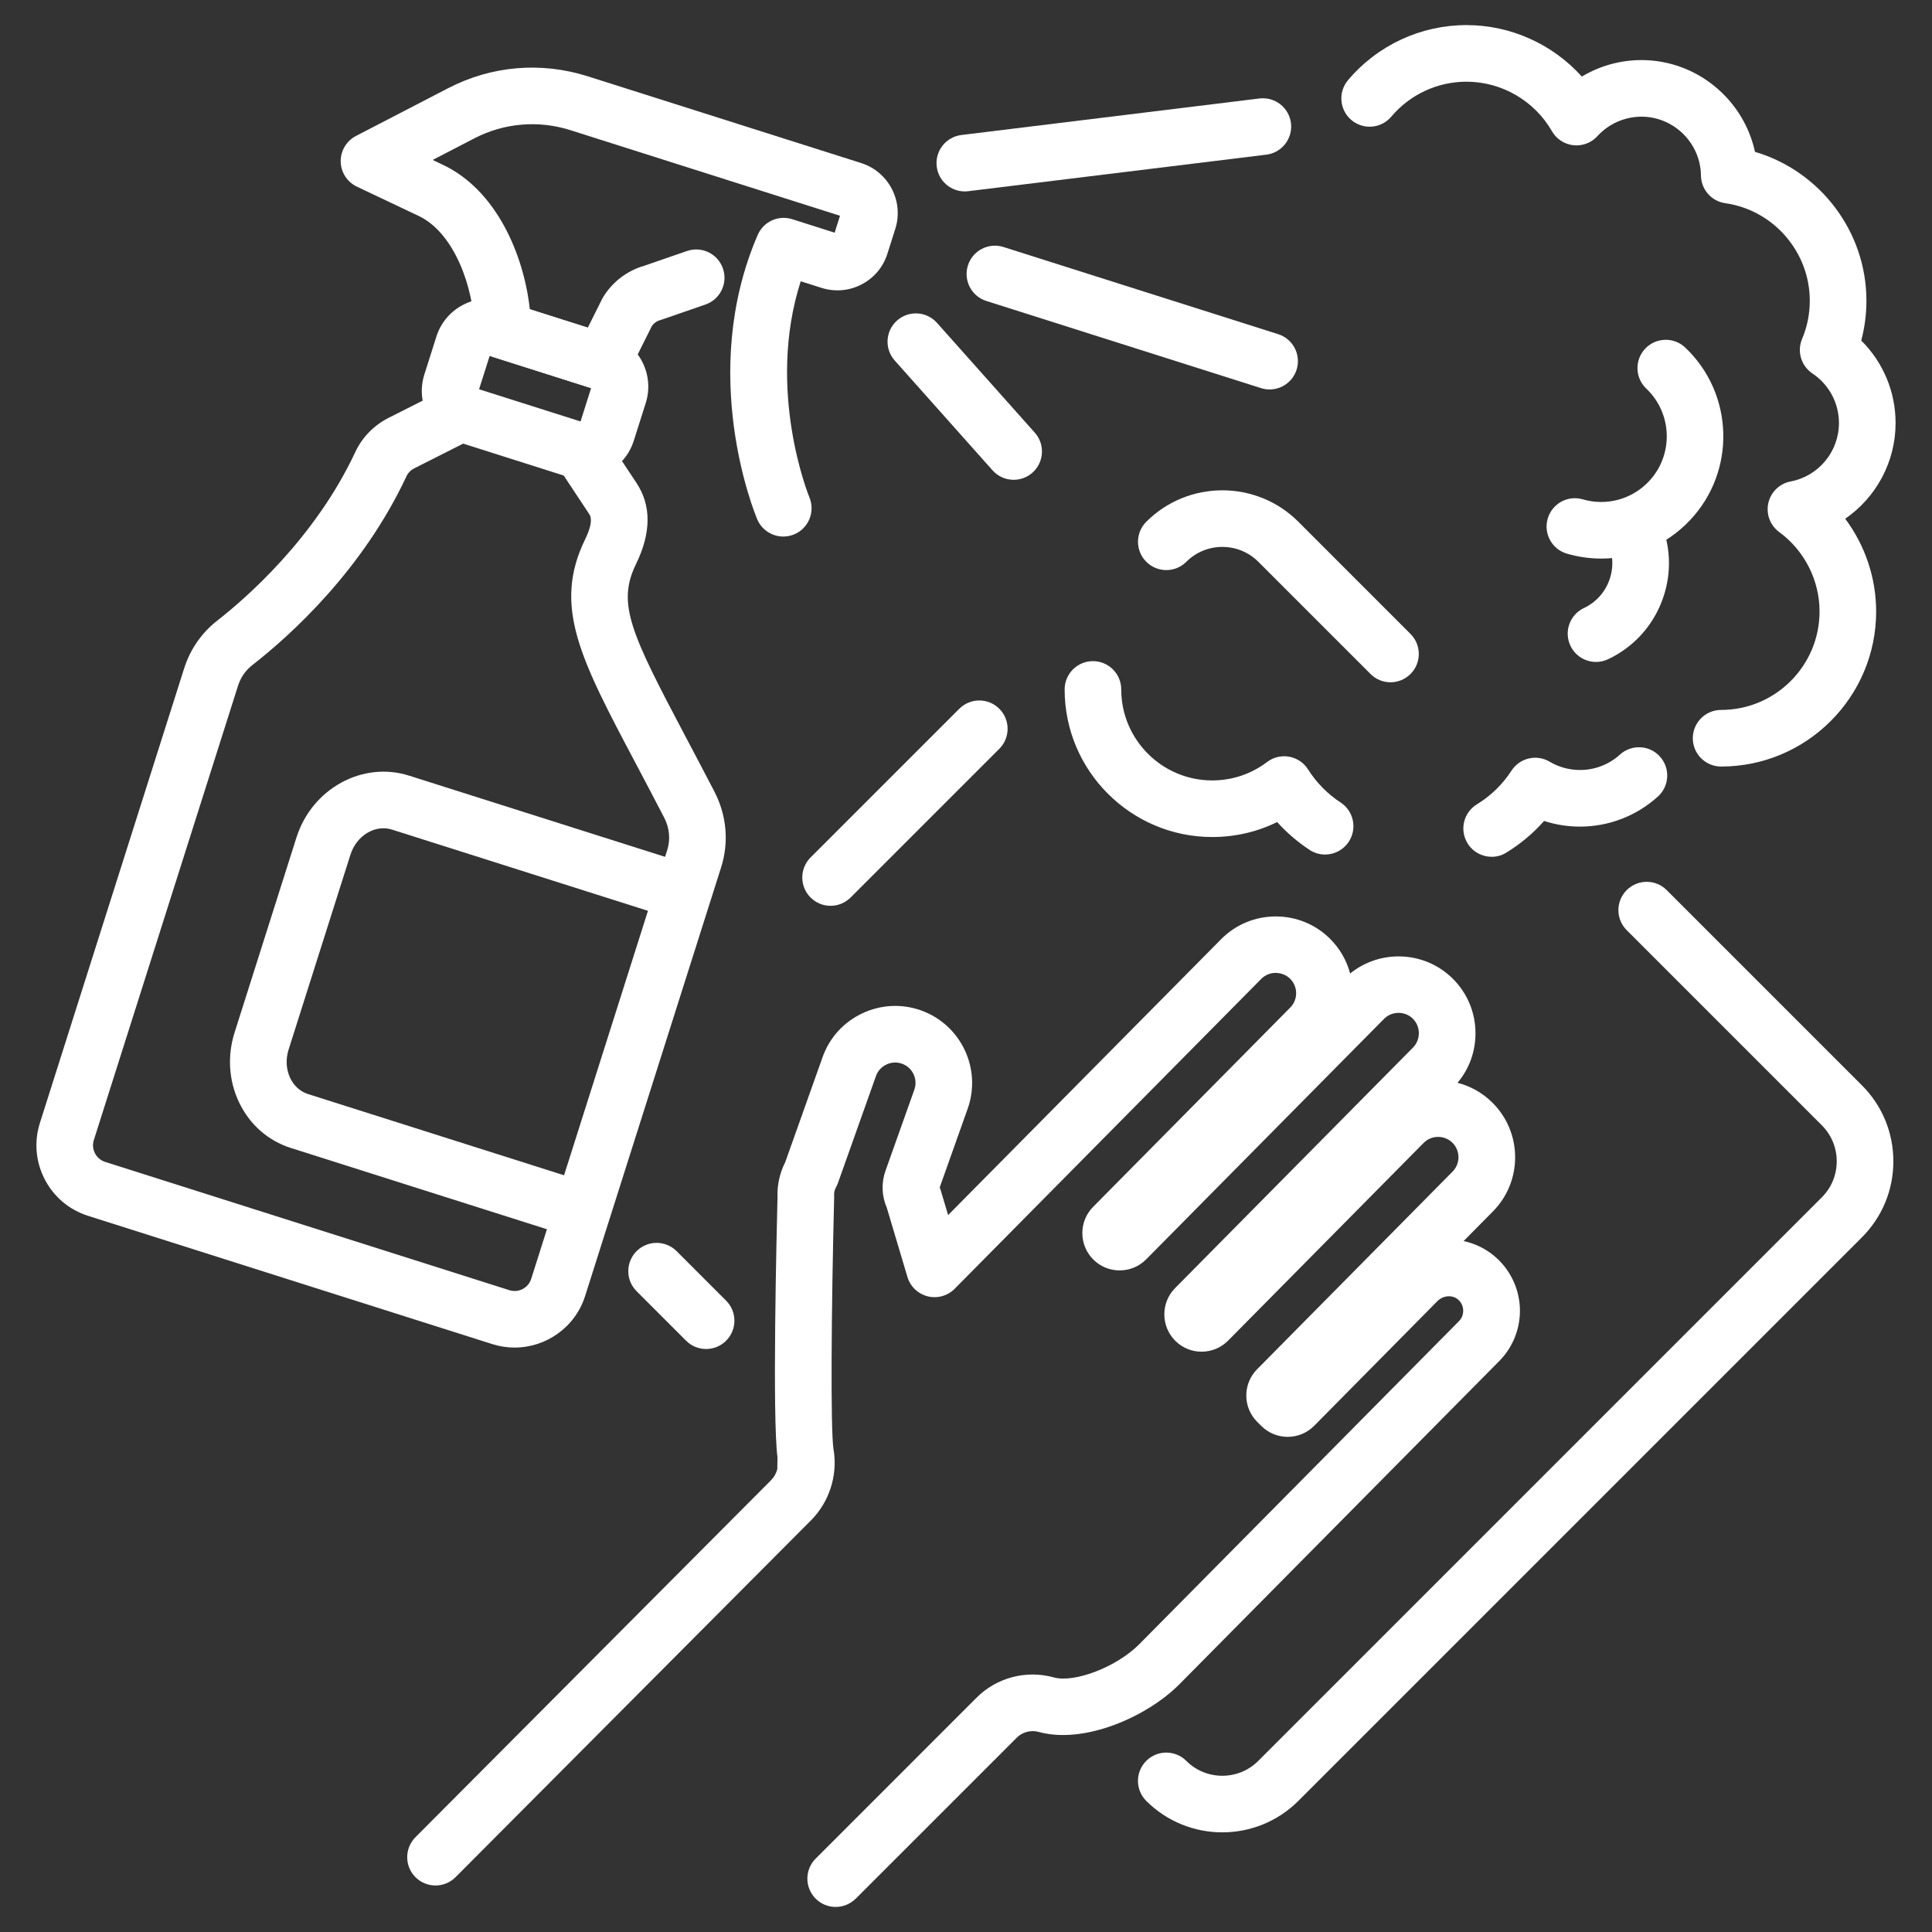
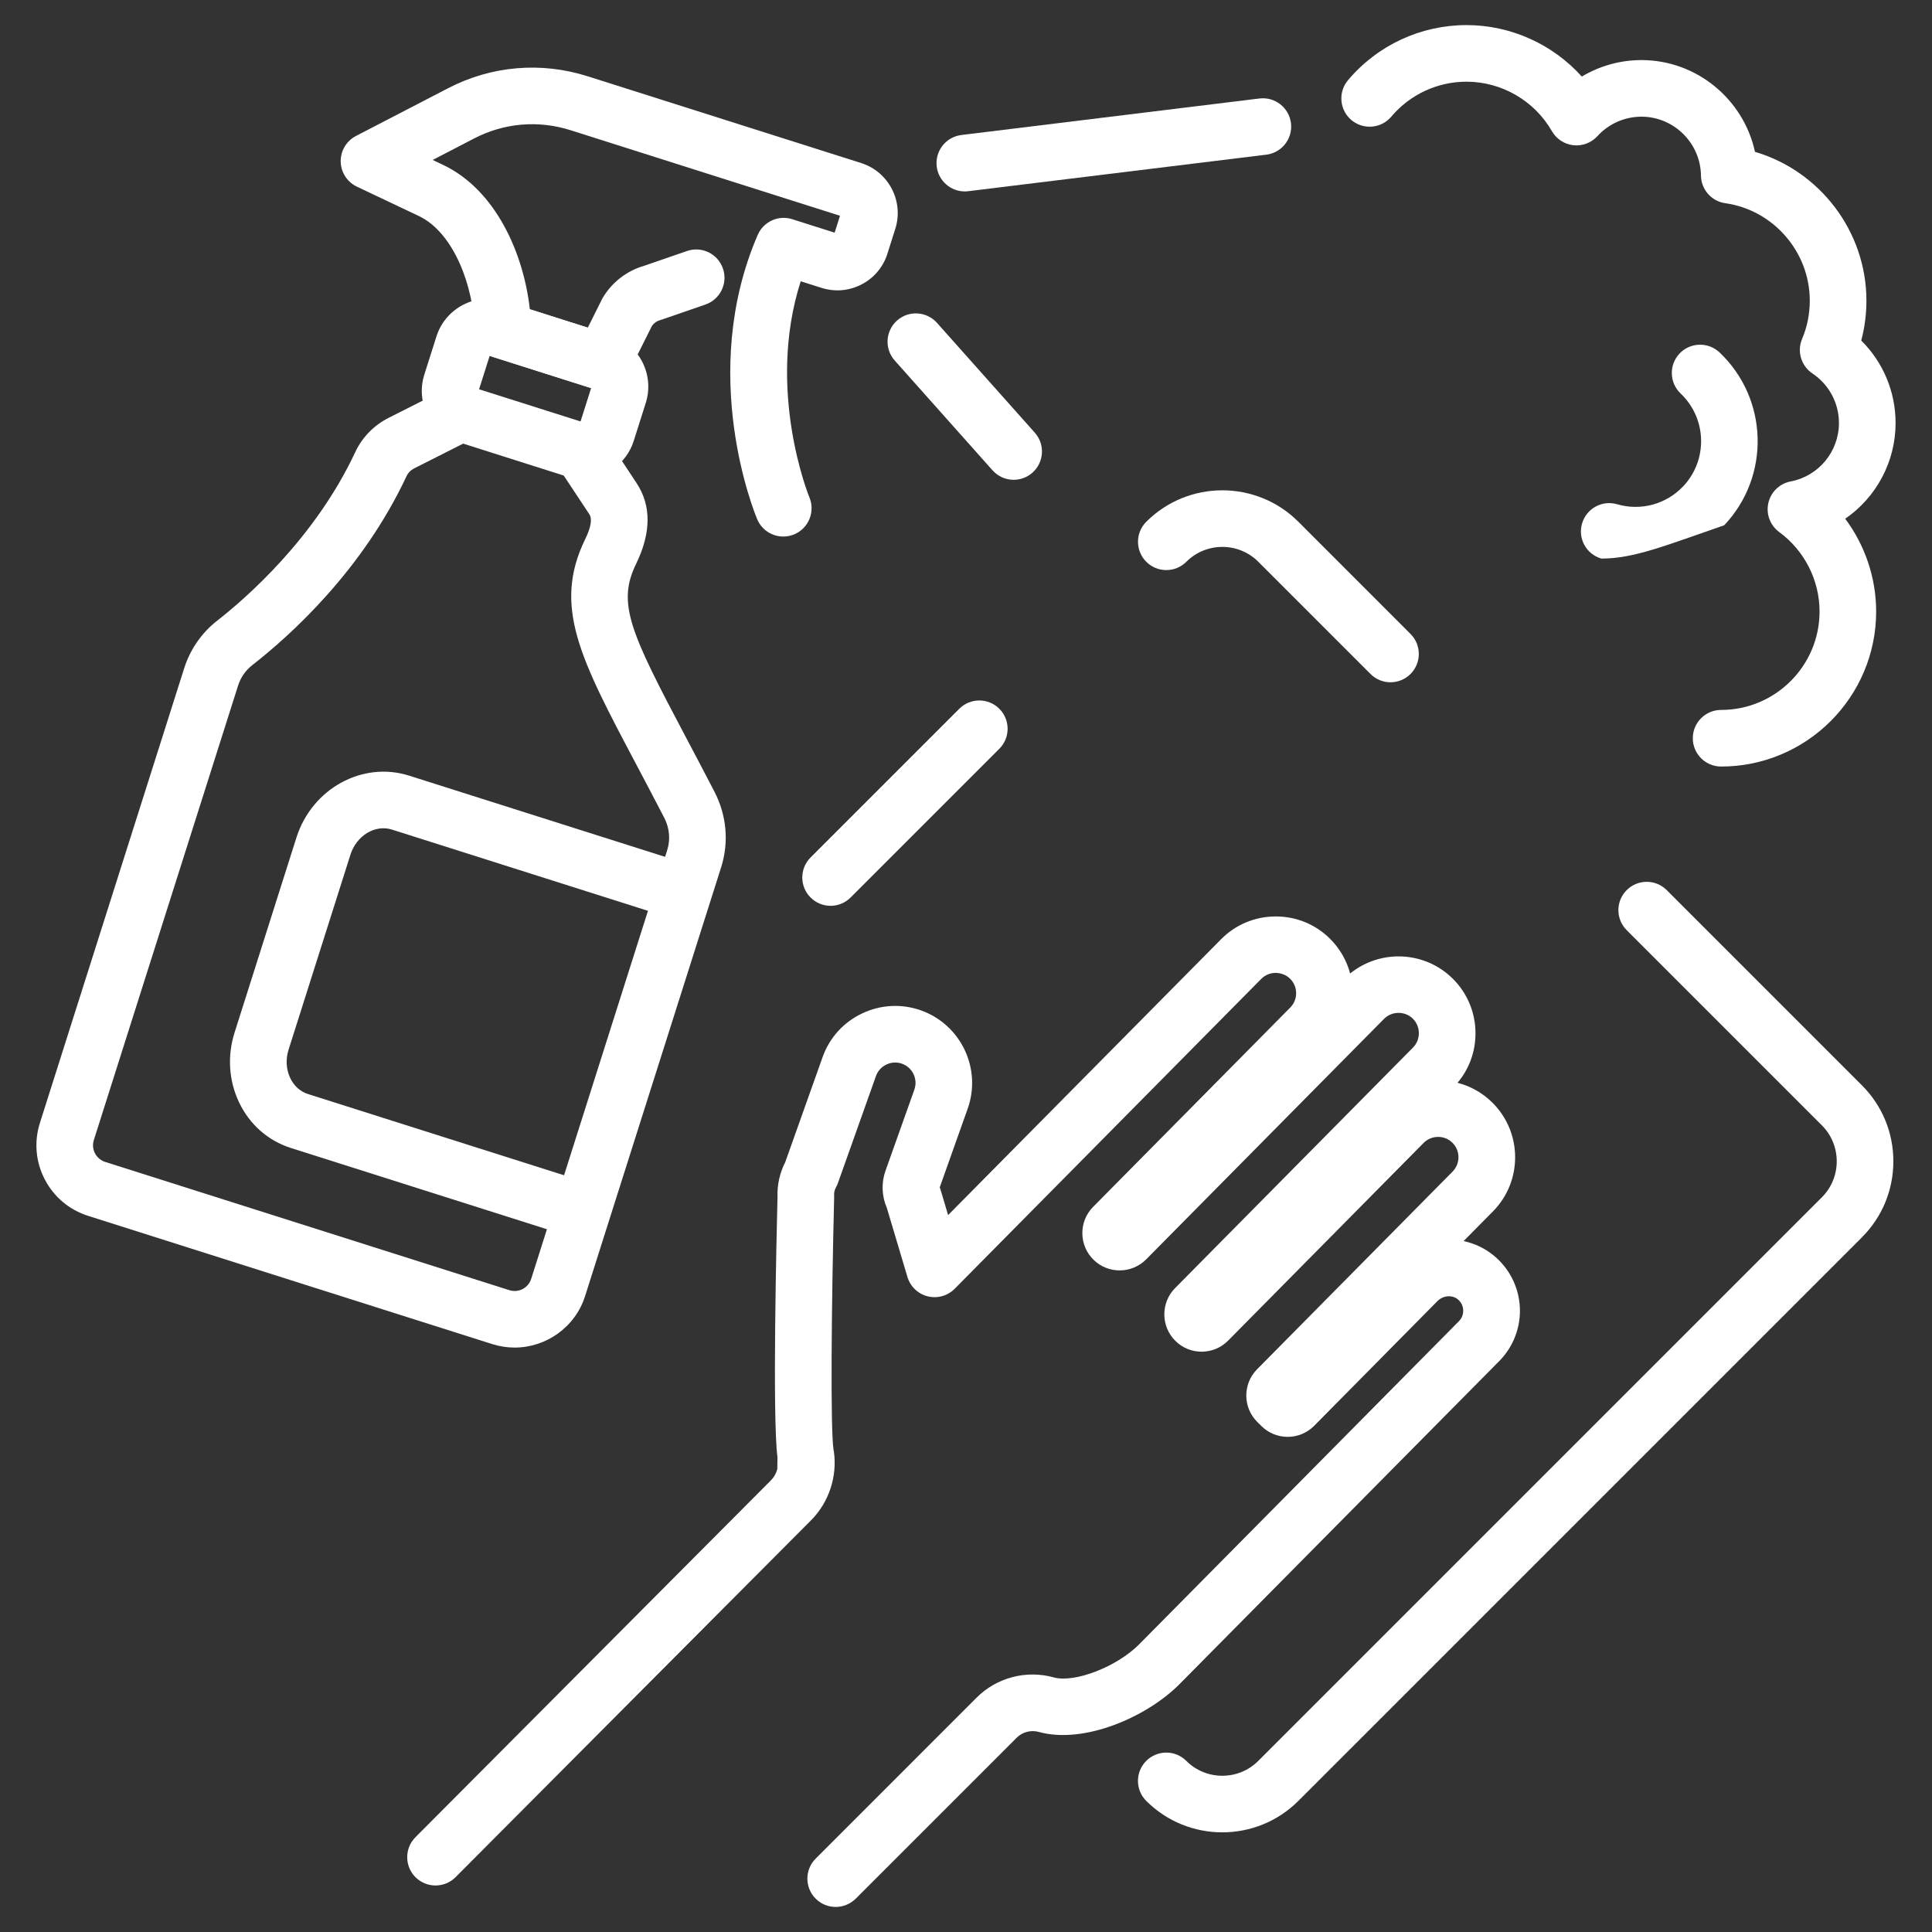
<svg xmlns="http://www.w3.org/2000/svg" version="1.1" id="katman_1" x="0px" y="0px" viewBox="0 0 512 512" style="enable-background:new 0 0 512 512;" xml:space="preserve">
  <rect x="0" y="0" width="512" height="512" fill="#333333" stroke="none" />
  <style type="text/css">
	.st0{fill:#FFFFFF;}
</style>
  <g>
    <g>
      <g>
        <g>
          <path class="st0" d="M221.46,505.36c-1.92,0-3.84-0.73-5.3-2.2c-2.93-2.93-2.93-7.68,0-10.61l42.57-42.58      c5.33-5.38,13.21-7.48,20.54-5.44c5.52,1.53,16.73-2.82,22.63-8.78l84.75-85.64c1.04-1.05,1.14-2.3,1.11-2.96      c-0.03-0.64-0.27-1.87-1.43-2.82c-1.53-1.24-3.9-1.03-5.4,0.48l-32.65,33.03c-1.86,1.88-4.34,2.92-6.98,2.94      c-0.02,0-0.04,0-0.05,0c-2.62,0-5.09-1.01-6.96-2.86l-1.07-1.06c-1.88-1.86-2.92-4.34-2.94-6.98c-0.01-2.64,1-5.13,2.86-7.01      l51.81-52.39c2.09-2.12,2.08-5.54-0.04-7.64c-1.01-1-2.35-1.55-3.79-1.55c-0.01,0-0.02,0-0.03,0c-1.45,0.01-2.8,0.57-3.81,1.59      l-51.81,52.39c-1.86,1.88-4.34,2.92-6.98,2.94c-0.02,0-0.04,0-0.05,0c-2.62,0-5.09-1.01-6.95-2.86      c-3.88-3.85-3.91-10.12-0.07-14l63.04-63.74c1.01-1.02,1.55-2.37,1.55-3.83c-0.01-1.45-0.57-2.8-1.58-3.81      c-1.01-1-2.36-1.55-3.8-1.55c-0.01,0-0.02,0-0.03,0c-1.45,0.01-2.8,0.57-3.81,1.58l-63.04,63.74      c-3.84,3.88-10.12,3.91-13.99,0.07c-3.87-3.83-3.91-10.11-0.07-13.98l52.24-52.82c2.1-2.12,2.08-5.54-0.04-7.64      c-1.01-1-2.39-1.52-3.82-1.55c-1.45,0.01-2.8,0.57-3.81,1.58L253,341.54c-1.86,1.88-4.58,2.64-7.15,2      c-2.57-0.64-4.61-2.59-5.37-5.13l-5.47-18.35c-1.35-3.09-1.48-6.62-0.34-9.81l7.64-21.47c1-2.8-0.47-5.9-3.28-6.89      c-1.34-0.48-2.81-0.4-4.12,0.22c-1.31,0.62-2.3,1.71-2.77,3.05l-10.08,28.36c-0.14,0.39-0.31,0.78-0.52,1.14      c-0.36,0.65-0.53,1.34-0.49,2.06c0.01,0.19,0.01,0.38,0.01,0.58c-0.74,28.94-0.99,61.54-0.17,66.82      c0.04,0.19,0.08,0.38,0.1,0.57c0.93,6.63-1.32,13.43-6.03,18.18l-94.23,94.6c-2.92,2.93-7.67,2.94-10.61,0.02      c-2.93-2.92-2.94-7.67-0.02-10.61l94.21-94.58c0.84-0.84,1.41-1.88,1.69-3c0-0.09,0-0.18,0-0.27l0.04-2.82      c-1.38-10.57-0.25-58.58,0.01-69.04c-0.11-3.18,0.6-6.34,2.05-9.19l9.9-27.84c1.82-5.12,5.54-9.23,10.47-11.57      c4.93-2.34,10.47-2.63,15.59-0.81c10.6,3.77,16.15,15.46,12.39,26.05l-7.41,20.85c0.08,0.2,0.15,0.4,0.21,0.6l2.01,6.75      l72.34-73.1c3.82-3.86,8.93-6.01,14.39-6.04c0.04,0,0.07,0,0.11,0c5.42,0,10.51,2.09,14.34,5.88c2.67,2.64,4.46,5.85,5.36,9.24      c7.97-6.46,19.73-6.02,27.18,1.35c3.86,3.82,6.01,8.94,6.04,14.39c0.03,4.9-1.65,9.53-4.76,13.22c3.46,0.89,6.63,2.67,9.23,5.25      c7.99,7.91,8.06,20.85,0.15,28.84l-7.77,7.86c2.84,0.6,5.57,1.86,7.96,3.81c4.12,3.36,6.65,8.33,6.94,13.64      c0.29,5.32-1.69,10.54-5.42,14.31l-84.75,85.64c-8.61,8.7-25.32,16.01-37.31,12.68c-2.1-0.58-4.36,0.02-5.89,1.57l-42.6,42.6      C225.3,504.62,223.38,505.36,221.46,505.36z" />
        </g>
      </g>
      <path class="st0" d="M323.92,485.59c-7.3,0-14.59-2.78-20.15-8.33c-2.93-2.93-2.93-7.68,0-10.61c2.93-2.93,7.68-2.93,10.61,0    c5.26,5.26,13.82,5.26,19.08,0L482.81,317.3c5.26-5.26,5.26-13.82,0-19.08l-51.72-51.72c-2.93-2.93-2.93-7.68,0-10.61    c2.93-2.93,7.68-2.93,10.61,0l51.72,51.72c5.38,5.38,8.34,12.54,8.34,20.15c0,7.61-2.96,14.77-8.34,20.15L344.07,477.26    C338.52,482.81,331.22,485.59,323.92,485.59z" />
      <path class="st0" d="M368.5,180.81c-1.92,0-3.84-0.73-5.3-2.2l-29.73-29.73c-5.26-5.26-13.82-5.26-19.08,0    c-2.93,2.93-7.68,2.93-10.61,0c-2.93-2.93-2.93-7.68,0-10.61c11.11-11.11,29.19-11.11,40.3,0L373.8,168    c2.93,2.93,2.93,7.68,0,10.61C372.34,180.07,370.42,180.81,368.5,180.81z" />
      <path class="st0" d="M220.11,240.05c-1.92,0-3.84-0.73-5.3-2.2c-2.93-2.93-2.93-7.68,0-10.61l39.41-39.41    c2.93-2.93,7.68-2.93,10.61,0c2.93,2.93,2.93,7.68,0,10.61l-39.41,39.41C223.95,239.31,222.03,240.05,220.11,240.05z" />
-       <path class="st0" d="M187.12,357.5c-1.92,0-3.84-0.73-5.3-2.2l-13.12-13.12c-2.93-2.93-2.93-7.68,0-10.61    c2.93-2.93,7.68-2.93,10.61,0l13.12,13.12c2.93,2.93,2.93,7.68,0,10.61C190.96,356.77,189.04,357.5,187.12,357.5z" />
    </g>
    <g>
      <g>
        <g>
          <path class="st0" d="M207.58,142.19c-2.92,0-5.7-1.72-6.91-4.58c-0.65-1.55-15.83-38.41,0.13-75.35      c1.53-3.53,5.48-5.34,9.15-4.17l11.24,3.57l1.42-4.48L151.18,34.5c-8.52-2.7-17.59-1.93-25.53,2.19l-10.99,5.7l2.77,1.31      c13.95,6.62,21.34,23.46,22.98,38.24l15.37,4.88l3.74-7.5c0.09-0.19,0.19-0.37,0.3-0.54c2.47-4.07,6.34-7.03,10.91-8.35      l11.33-3.91c3.91-1.35,8.19,0.73,9.53,4.65c1.35,3.92-0.73,8.18-4.65,9.54l-11.53,3.98c-0.16,0.05-0.31,0.1-0.47,0.15      c-0.89,0.24-1.65,0.78-2.17,1.53l-6.43,12.9c-1.65,3.31-5.46,4.92-8.98,3.8l-26.37-8.37c-3.08-0.98-5.19-3.82-5.23-7.05      C125.6,76.23,120.38,61.7,111,57.25l-16.43-7.79c-2.57-1.22-4.23-3.8-4.28-6.64c-0.05-2.85,1.52-5.48,4.05-6.79l24.41-12.65      c11.5-5.96,24.63-7.08,36.97-3.17l72.5,23c7.3,2.32,11.36,10.14,9.04,17.45l-2.09,6.59c-1.12,3.54-3.56,6.43-6.85,8.13      c-3.3,1.71-7.06,2.03-10.6,0.91l-5.52-1.75c-9.27,28.86,2.17,56.96,2.3,57.26c1.59,3.82-0.21,8.21-4.02,9.81      C209.53,142,208.54,142.19,207.58,142.19z" />
          <path class="st0" d="M154.25,126.86c-1.44,0-2.89-0.22-4.33-0.67l-28.11-8.92h0c-3.66-1.16-6.64-3.67-8.41-7.08      c-1.77-3.41-2.1-7.29-0.94-10.95l3.19-10.05c1.16-3.66,3.67-6.64,7.08-8.41c3.41-1.77,7.29-2.1,10.95-0.94l28.1,8.92      c7.55,2.39,11.74,10.48,9.35,18.03l-3.19,10.06C166.01,122.95,160.34,126.86,154.25,126.86z M154.45,111.89L154.45,111.89      L154.45,111.89z M126.96,103.16l26.89,8.53l2.8-8.83l-26.89-8.53L126.96,103.16z" />
          <path class="st0" d="M136.37,357.12c-1.96,0-3.95-0.3-5.92-0.92L23.34,322.21c-4.99-1.58-9.07-5.02-11.48-9.67      c-2.41-4.65-2.87-9.96-1.28-14.96L48.8,177.13c1.6-5.05,4.64-9.43,8.79-12.67c7.43-5.8,25.87-21.76,36.58-44.69      c1.81-3.87,4.93-7.07,8.81-9.03l15.72-7.94c3.7-1.87,8.21-0.38,10.08,3.31c1.87,3.7,0.38,8.21-3.31,10.08l-15.72,7.94      c-0.89,0.45-1.59,1.16-1.98,1.99c-11.65,24.94-30.65,42.14-40.94,50.17c-1.75,1.37-3.04,3.23-3.73,5.38L24.87,302.12      c-0.37,1.17-0.27,2.42,0.3,3.52c0.57,1.09,1.53,1.9,2.7,2.28l107.11,33.99c1.18,0.37,2.43,0.26,3.52-0.3      c1.09-0.57,1.9-1.53,2.27-2.7l36.04-113.59c0.9-2.83,0.62-5.89-0.78-8.61c-2.73-5.27-5.31-10.14-7.58-14.44      c-14.66-27.71-22.02-41.61-13.38-59.36c1.55-3.17,1.92-5.4,1.11-6.63l-8.25-12.46c-2.29-3.45-1.34-8.11,2.11-10.39      c3.45-2.29,8.11-1.34,10.39,2.11l8.25,12.46c3.95,5.96,3.91,13.19-0.13,21.48c-5.1,10.47-1.48,18.13,13.15,45.78      c2.29,4.33,4.88,9.23,7.64,14.56c3.24,6.27,3.87,13.39,1.76,20.04l-36.04,113.59C152.43,351.77,144.69,357.12,136.37,357.12z" />
        </g>
        <path class="st0" d="M153.49,328.1c-0.75,0-1.52-0.11-2.27-0.35l-74.13-23.52c-6.07-1.93-10.96-6.24-13.76-12.15     c-2.71-5.72-3.12-12.28-1.16-18.46l16.39-51.66c4.11-12.96,17.5-20.32,29.84-16.41l74.14,23.52c3.95,1.25,6.13,5.47,4.88,9.42     c-1.25,3.95-5.47,6.13-9.42,4.88l-74.13-23.52c-4.45-1.41-9.39,1.57-11,6.65l-16.39,51.66c-0.81,2.56-0.66,5.22,0.42,7.51     c0.99,2.1,2.68,3.62,4.74,4.27l74.14,23.52c3.95,1.25,6.13,5.47,4.88,9.42C159.62,326.06,156.67,328.1,153.49,328.1z" />
      </g>
      <g>
-         <path class="st0" d="M336.46,103.21c-0.75,0-1.52-0.11-2.27-0.35l-72.8-23.1c-3.95-1.25-6.13-5.47-4.88-9.42     c1.25-3.95,5.47-6.13,9.42-4.88l72.8,23.1c3.95,1.25,6.13,5.47,4.88,9.42C342.59,101.17,339.64,103.21,336.46,103.21z" />
        <path class="st0" d="M255.67,50.73c-3.73,0-6.97-2.79-7.43-6.59c-0.5-4.11,2.42-7.85,6.53-8.36l78.99-9.68     c4.11-0.5,7.85,2.42,8.36,6.53c0.5,4.11-2.42,7.85-6.53,8.36l-78.99,9.68C256.28,50.71,255.97,50.73,255.67,50.73z" />
        <path class="st0" d="M268.63,127.15c-2.07,0-4.12-0.85-5.6-2.51l-25.92-29.1c-2.76-3.09-2.48-7.83,0.61-10.59     c3.09-2.75,7.83-2.48,10.59,0.61l25.92,29.1c2.76,3.09,2.48,7.83-0.61,10.59C272.19,126.52,270.41,127.15,268.63,127.15z" />
      </g>
    </g>
    <path class="st0" d="M456.11,203.14c-4.14,0-7.5-3.36-7.5-7.5c0-4.14,3.36-7.5,7.5-7.5c14.39,0,26.09-11.71,26.09-26.09   c0-8.28-4-16.15-10.69-21.05c-2.41-1.77-3.54-4.79-2.88-7.7c0.66-2.91,2.98-5.16,5.91-5.71c7.42-1.41,12.8-7.93,12.8-15.49   c0-5.28-2.63-10.19-7.03-13.13c-2.99-2-4.14-5.84-2.74-9.15c1.36-3.21,2.04-6.62,2.04-10.14c0-12.92-9.63-24.02-22.39-25.83   c-3.67-0.52-6.4-3.63-6.45-7.34c-0.1-8.59-7.18-15.59-15.77-15.59c-4.43,0-8.69,1.88-11.67,5.16c-1.61,1.77-3.98,2.66-6.36,2.41   c-2.38-0.26-4.5-1.64-5.69-3.72c-4.65-8.09-13.33-13.12-22.64-13.12c-7.7,0-14.97,3.38-19.94,9.27c-2.67,3.16-7.4,3.56-10.57,0.89   c-3.16-2.67-3.56-7.41-0.89-10.57c7.83-9.27,19.28-14.59,31.4-14.59c11.75,0,22.85,5.08,30.56,13.64   c4.73-2.83,10.19-4.37,15.8-4.37c14.68,0,27.09,10.46,30.09,24.32c17.18,5.06,29.53,21.08,29.53,39.43c0,3.61-0.46,7.15-1.37,10.58   c5.78,5.72,9.1,13.55,9.1,21.85c0,10.39-5.21,19.76-13.35,25.37c5.25,7.03,8.2,15.66,8.2,24.6   C497.2,184.71,478.77,203.14,456.11,203.14z" />
-     <path class="st0" d="M395.31,227.06c-2.53,0-5-1.28-6.41-3.6c-2.16-3.54-1.04-8.15,2.5-10.31c3.66-2.23,6.83-5.31,9.16-8.92   c2.19-3.38,6.66-4.42,10.12-2.37c2.42,1.44,5.2,2.2,8.03,2.2c3.93,0,7.69-1.45,10.59-4.09c3.07-2.78,7.81-2.55,10.59,0.52   c2.78,3.07,2.55,7.81-0.52,10.59c-5.67,5.14-13.01,7.98-20.67,7.98c-3.24,0-6.45-0.51-9.5-1.5c-2.9,3.28-6.29,6.12-10.01,8.39   C397.99,226.71,396.64,227.06,395.31,227.06z" />
-     <path class="st0" d="M351.16,226.46c-1.41,0-2.83-0.39-4.09-1.22c-3.16-2.07-6.07-4.57-8.61-7.39c-5.31,2.62-11.15,3.97-17.21,3.97   c-21.56,0-39.11-17.54-39.11-39.11c0-4.14,3.36-7.5,7.5-7.5s7.5,3.36,7.5,7.5c0,13.29,10.81,24.11,24.11,24.11   c5.3,0,10.32-1.69,14.54-4.88c1.67-1.27,3.8-1.78,5.87-1.4c2.07,0.38,3.88,1.6,5,3.38c2.19,3.48,5.17,6.5,8.61,8.75   c3.47,2.26,4.44,6.91,2.18,10.38C356.01,225.26,353.61,226.46,351.16,226.46z" />
    <g>
-       <path class="st0" d="M424.37,148.03c-3.03,0-6.09-0.43-9.1-1.3c-3.98-1.15-6.27-5.32-5.11-9.29c1.16-3.98,5.31-6.27,9.29-5.11    c6.29,1.83,13,0.01,17.5-4.74c6.6-6.96,6.3-18-0.66-24.6c-3.01-2.85-3.13-7.6-0.29-10.6c2.85-3.01,7.6-3.13,10.6-0.29    c12.97,12.29,13.52,32.84,1.23,45.8C441.62,144.47,433.13,148.03,424.37,148.03z" />
-       <path class="st0" d="M422.96,175.42c-2.81,0-5.5-1.58-6.78-4.29c-1.77-3.74-0.18-8.22,3.57-9.99c3.18-1.5,5.58-4.16,6.76-7.47    c1.18-3.31,1-6.89-0.5-10.06c-1.77-3.74-0.18-8.22,3.57-9.99c3.74-1.77,8.21-0.18,9.99,3.57c3.22,6.8,3.6,14.45,1.07,21.53    c-2.53,7.08-7.67,12.76-14.47,15.98C425.13,175.19,424.03,175.42,422.96,175.42z" />
+       <path class="st0" d="M424.37,148.03c-3.98-1.15-6.27-5.32-5.11-9.29c1.16-3.98,5.31-6.27,9.29-5.11    c6.29,1.83,13,0.01,17.5-4.74c6.6-6.96,6.3-18-0.66-24.6c-3.01-2.85-3.13-7.6-0.29-10.6c2.85-3.01,7.6-3.13,10.6-0.29    c12.97,12.29,13.52,32.84,1.23,45.8C441.62,144.47,433.13,148.03,424.37,148.03z" />
    </g>
  </g>
</svg>